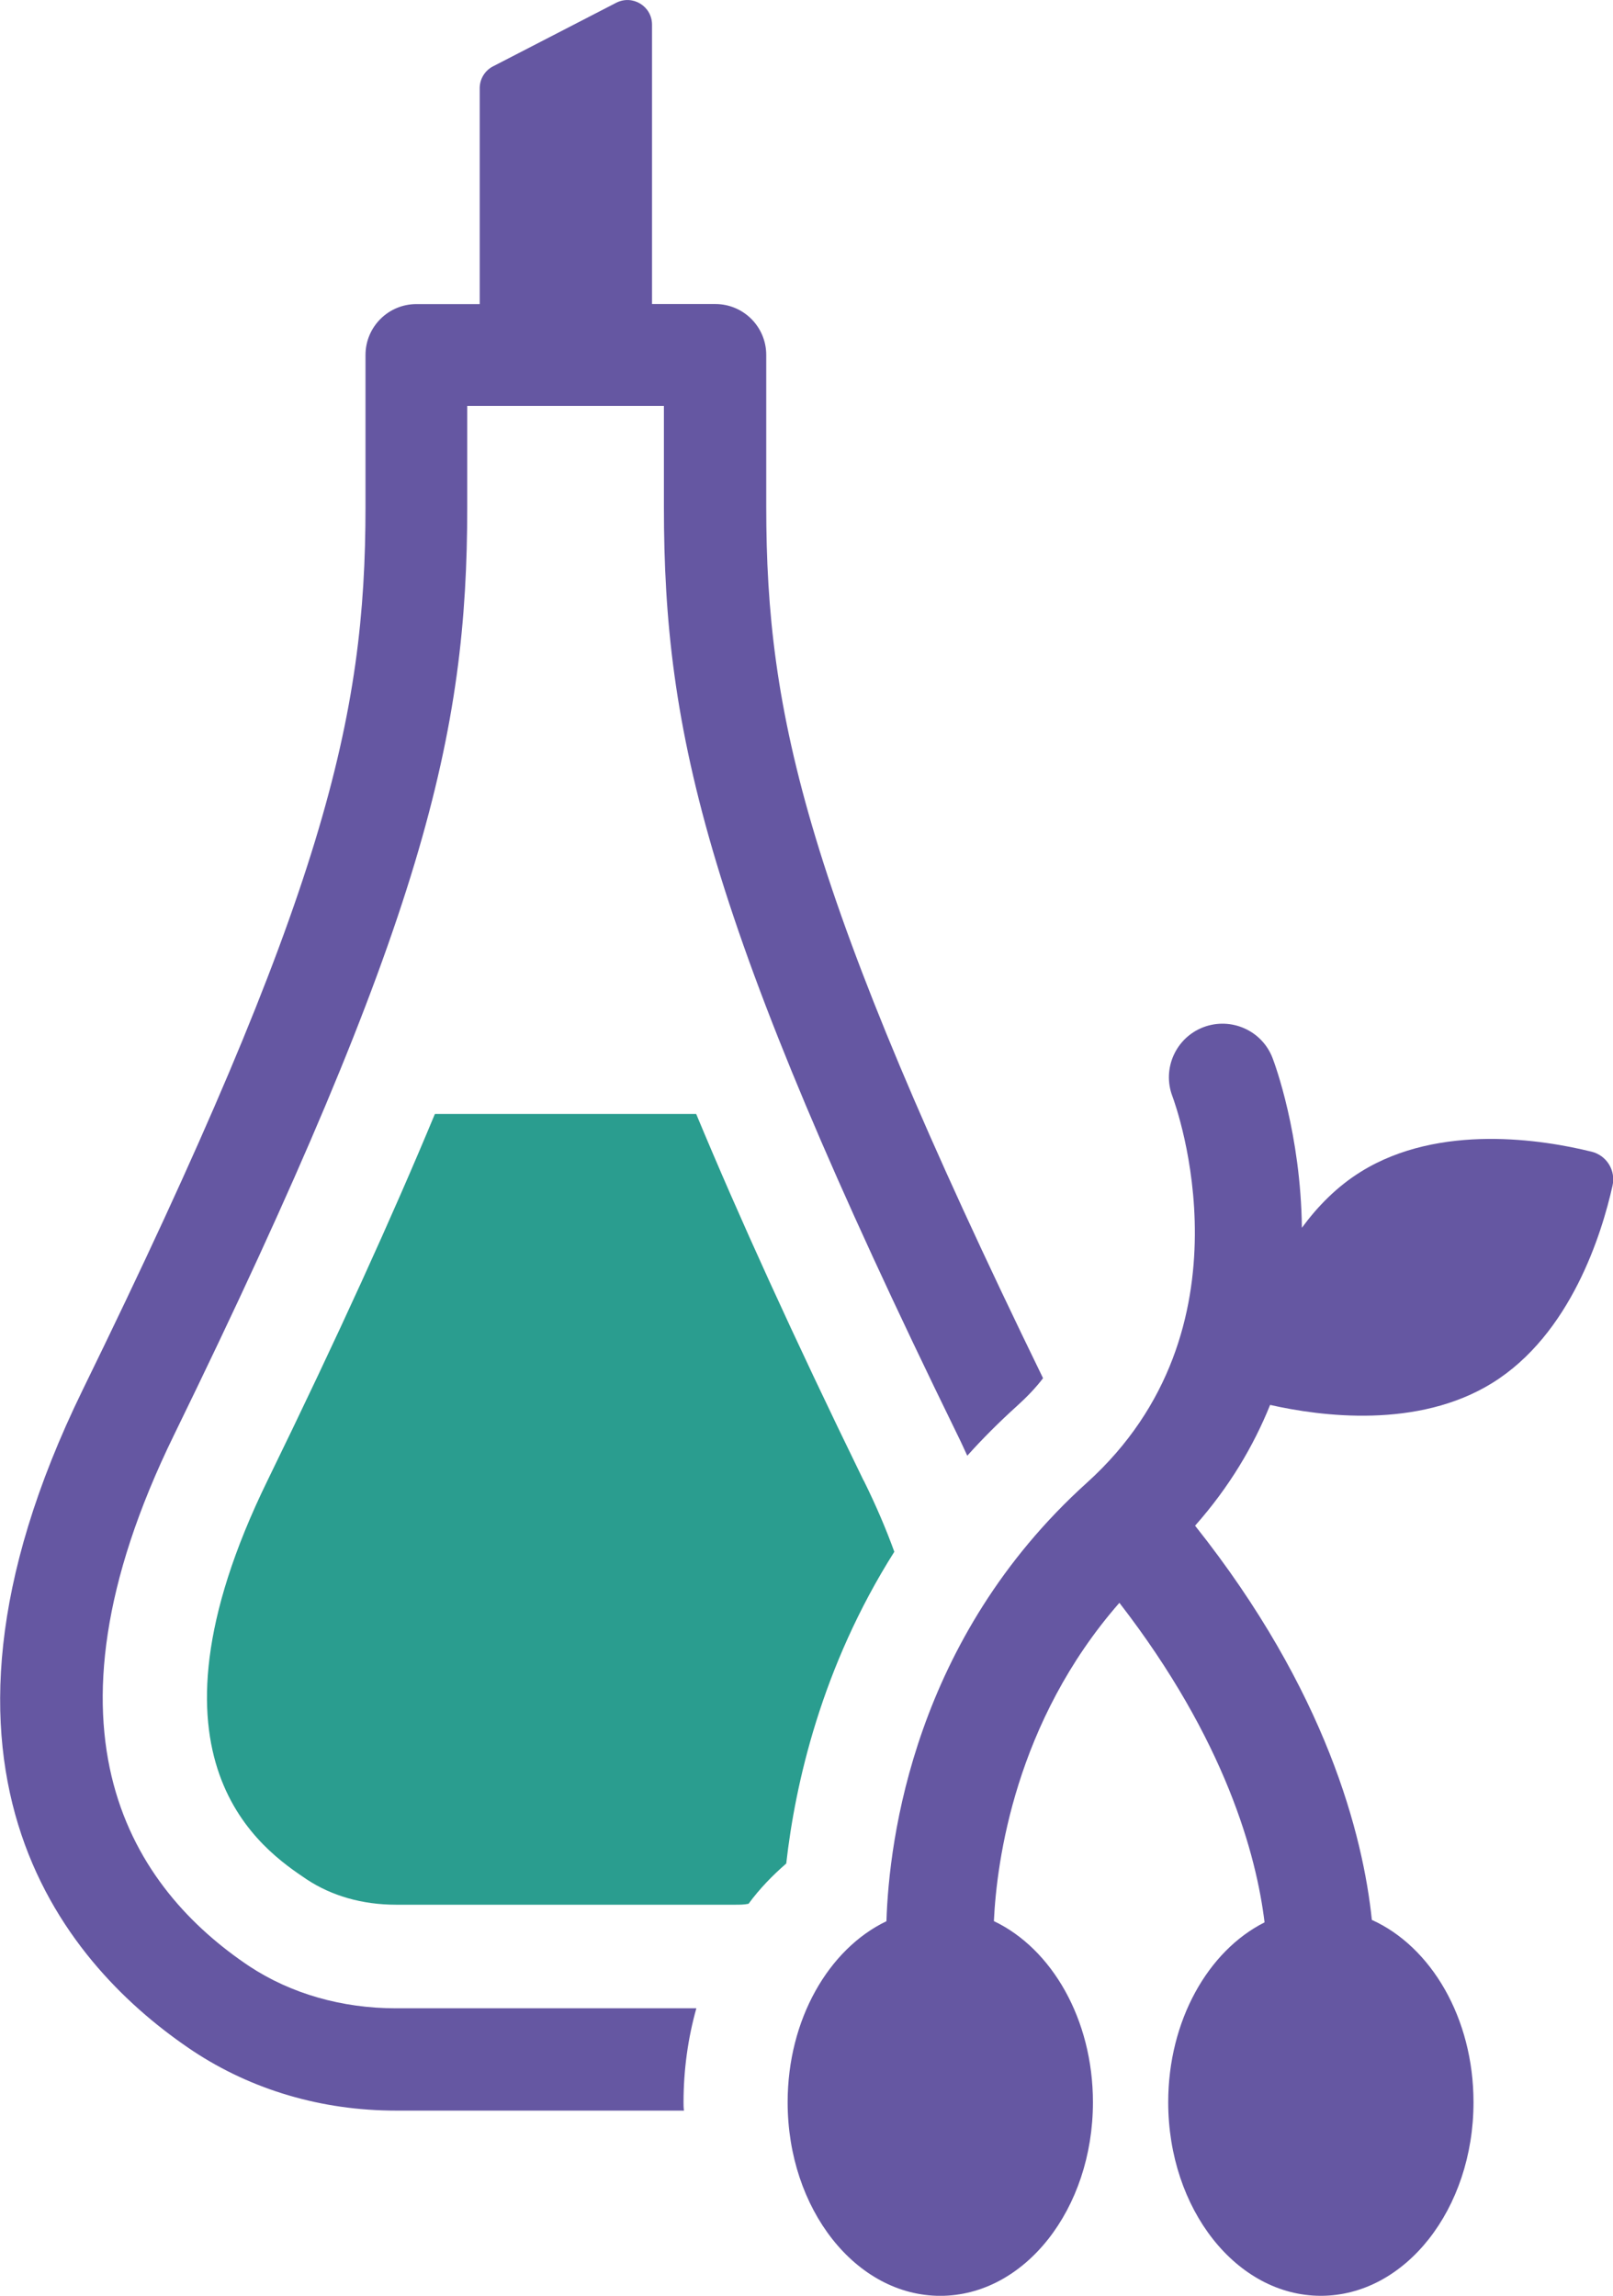
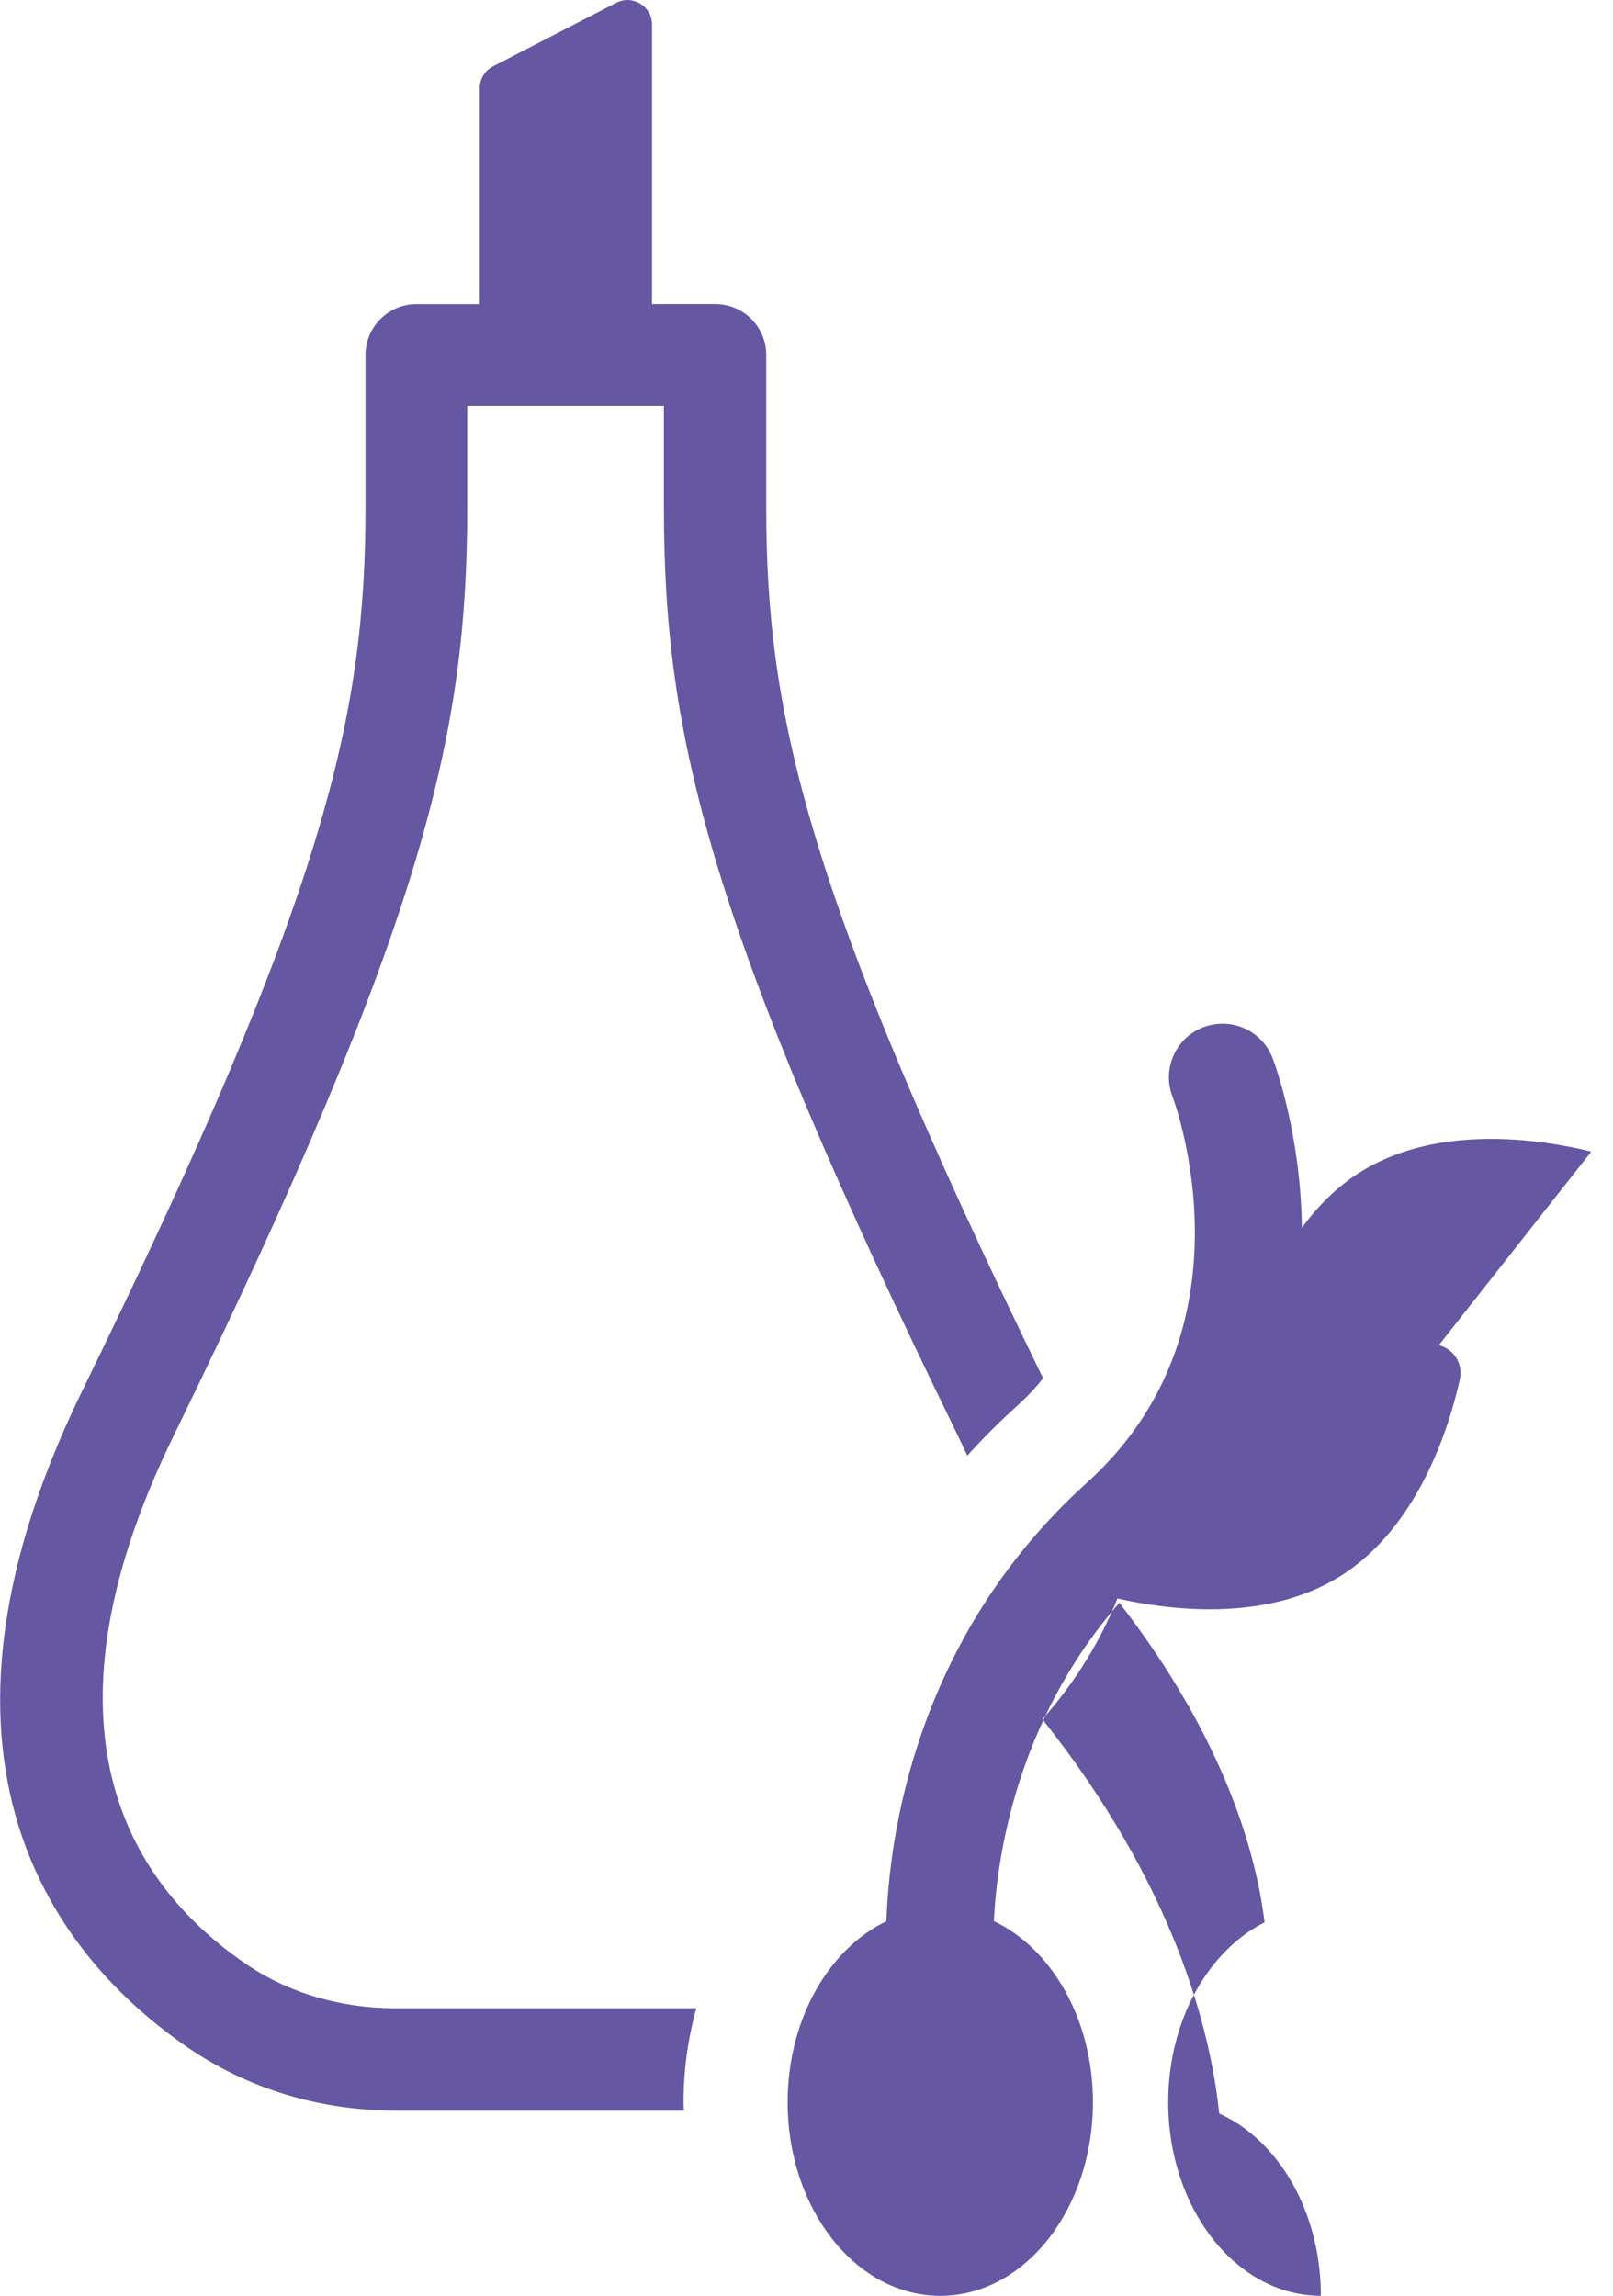
<svg xmlns="http://www.w3.org/2000/svg" fill="none" height="74" viewBox="0 0 52 74" width="52">
  <clipPath id="a">
    <path d="m0 0h52v74h-52z" />
  </clipPath>
  <g clip-path="url(#a)">
-     <path d="m27.841 47.723c-2.269-4.653-4.027-8.521-5.397-11.816h-8.424c-1.37 3.298-3.128 7.166-5.397 11.816-4.427 9.062-.128 11.917 1.272 12.859.799.527 1.785.812 2.87.812h10.938c.144 0 .285 0 .429-.03.356-.486.772-.913 1.215-1.298.285-2.54 1.128-6.324 3.484-10.048-.258-.714-.584-1.483-.987-2.298z" fill="#2a9d8f" />
    <g fill="#6557a2">
      <path d="m12.764 64.733c-1.742 0-3.383-.47-4.726-1.355-3.712-2.483-7.153-7.465-2.427-17.127 8.082-16.556 9.452-22.608 9.452-29.916v-3.252h6.34v3.252c0 7.307 1.37 13.359 9.465 29.916.114.228.215.456.315.671.486-.543 1.027-1.084 1.614-1.614.315-.285.601-.584.829-.885-7.639-15.684-8.924-21.364-8.924-28.087v-4.895c0-.907-.734-1.641-1.641-1.641h-2.041v-9.005c0-.595-.628-.978-1.158-.704l-3.968 2.048c-.264.136-.429.407-.429.704v6.959h-2.041c-.908 0-1.641.736-1.641 1.641v4.895c0 6.78-1.312 12.501-9.123 28.473-6.068 12.43-.372 18.667 3.555 21.294 1.9 1.258 4.155 1.926 6.555 1.926h9.28c-.014-.087-.014-.185-.014-.272 0-1.043.144-2.07.413-3.026h-9.68z" />
-       <path d="m51.299 37.12c-1.538-.38-4.891-.926-7.424.646-.772.478-1.394 1.114-1.905 1.809-.035-3.023-.872-5.283-.946-5.473-.34-.888-1.337-1.328-2.226-.994-.889.337-1.34 1.334-1.003 2.225.114.304 2.737 7.503-2.756 12.46-5.563 5.023-6.378 11.479-6.462 14.133-1.859.891-3.185 3.162-3.185 5.835 0 3.447 2.204 6.24 4.921 6.24 2.718 0 4.921-2.795 4.921-6.24 0-2.676-1.329-4.952-3.193-5.838.09-1.94.69-6.424 4.046-10.26 3.432 4.433 4.419 8.152 4.68 10.3-1.818.915-3.106 3.165-3.106 5.797 0 3.447 2.204 6.24 4.921 6.24s4.921-2.795 4.921-6.24c0-2.716-1.37-5.017-3.277-5.876-.283-2.716-1.457-7.37-5.699-12.707 1.109-1.252 1.886-2.572 2.419-3.893 1.631.369 4.758.782 7.161-.706 2.533-1.57 3.533-4.814 3.878-6.362.109-.492-.19-.975-.679-1.095z" />
+       <path d="m51.299 37.12c-1.538-.38-4.891-.926-7.424.646-.772.478-1.394 1.114-1.905 1.809-.035-3.023-.872-5.283-.946-5.473-.34-.888-1.337-1.328-2.226-.994-.889.337-1.34 1.334-1.003 2.225.114.304 2.737 7.503-2.756 12.46-5.563 5.023-6.378 11.479-6.462 14.133-1.859.891-3.185 3.162-3.185 5.835 0 3.447 2.204 6.24 4.921 6.24 2.718 0 4.921-2.795 4.921-6.24 0-2.676-1.329-4.952-3.193-5.838.09-1.94.69-6.424 4.046-10.26 3.432 4.433 4.419 8.152 4.68 10.3-1.818.915-3.106 3.165-3.106 5.797 0 3.447 2.204 6.24 4.921 6.24c0-2.716-1.37-5.017-3.277-5.876-.283-2.716-1.457-7.37-5.699-12.707 1.109-1.252 1.886-2.572 2.419-3.893 1.631.369 4.758.782 7.161-.706 2.533-1.57 3.533-4.814 3.878-6.362.109-.492-.19-.975-.679-1.095z" />
    </g>
  </g>
</svg>